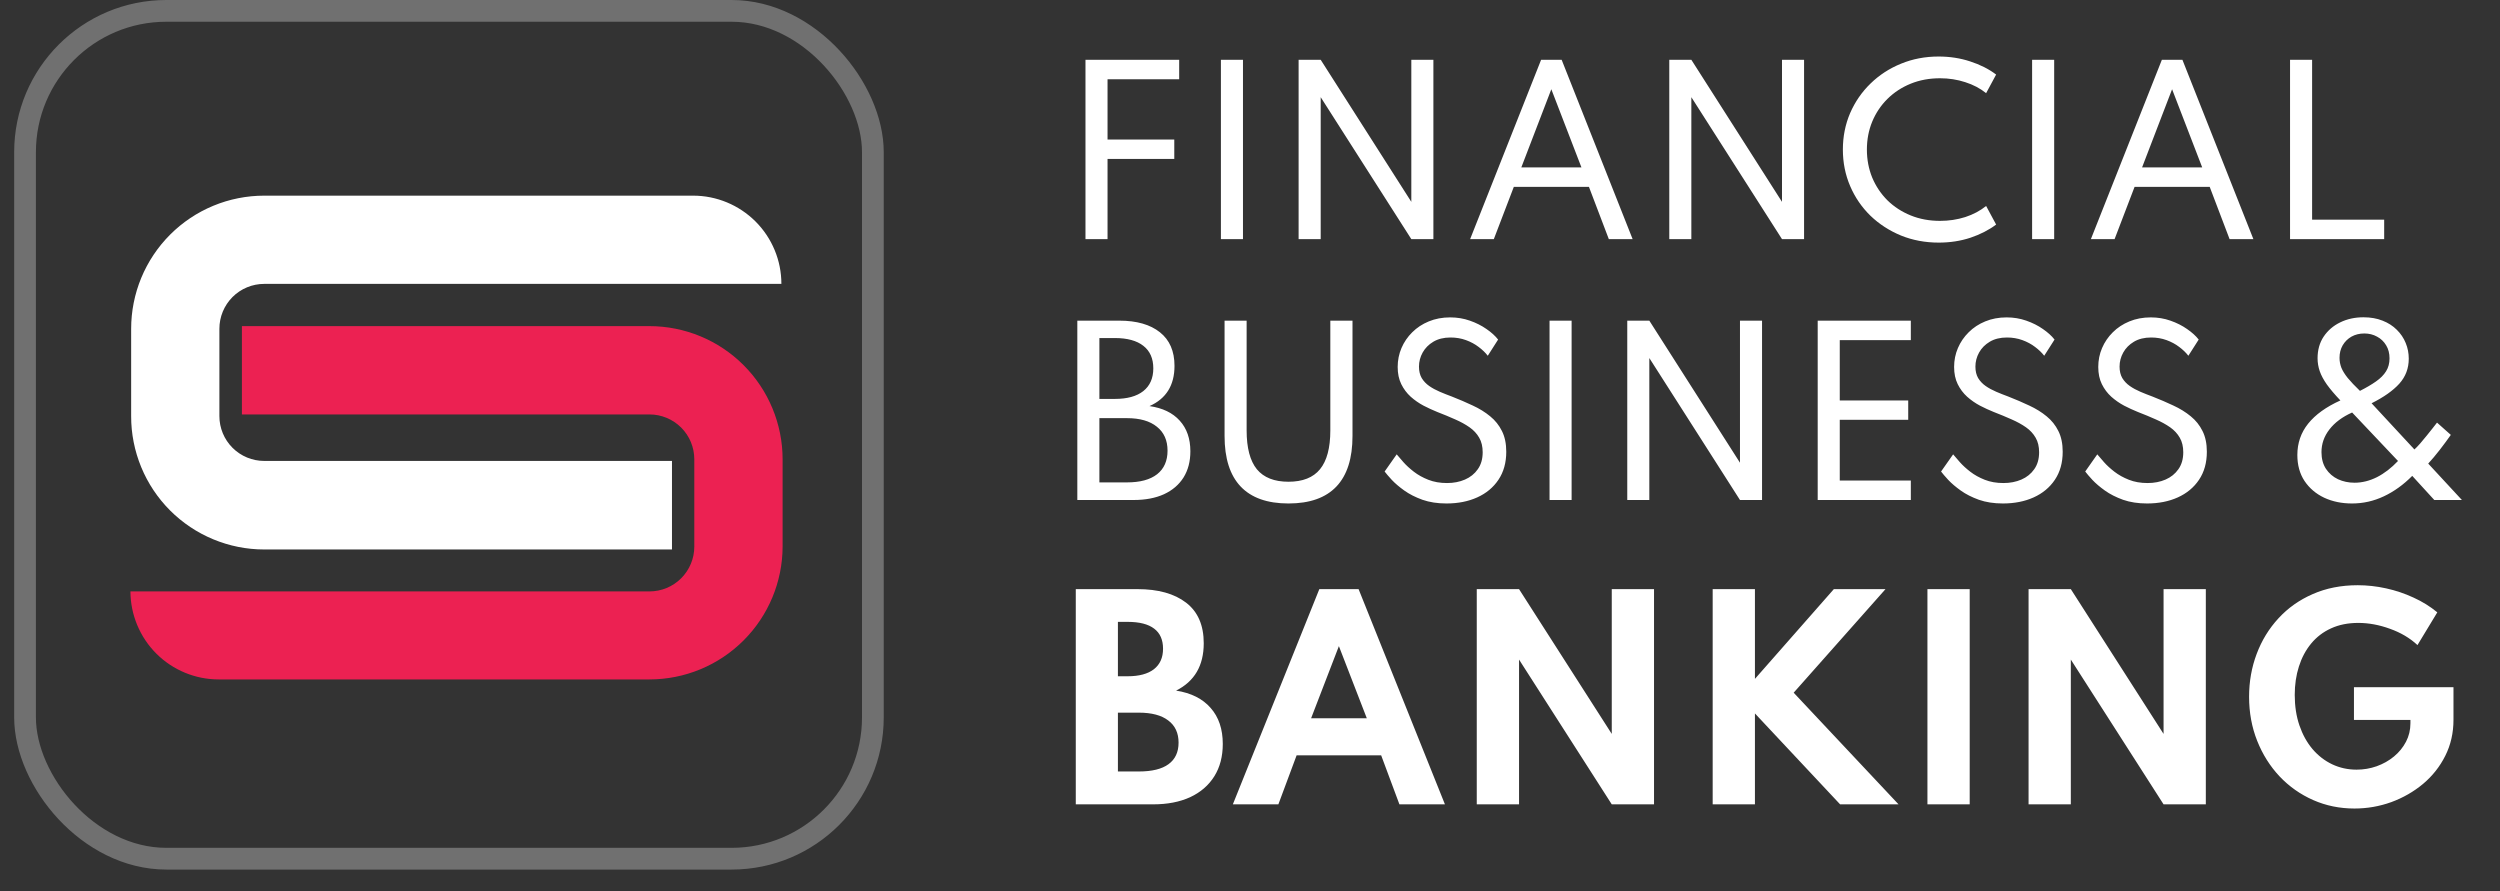
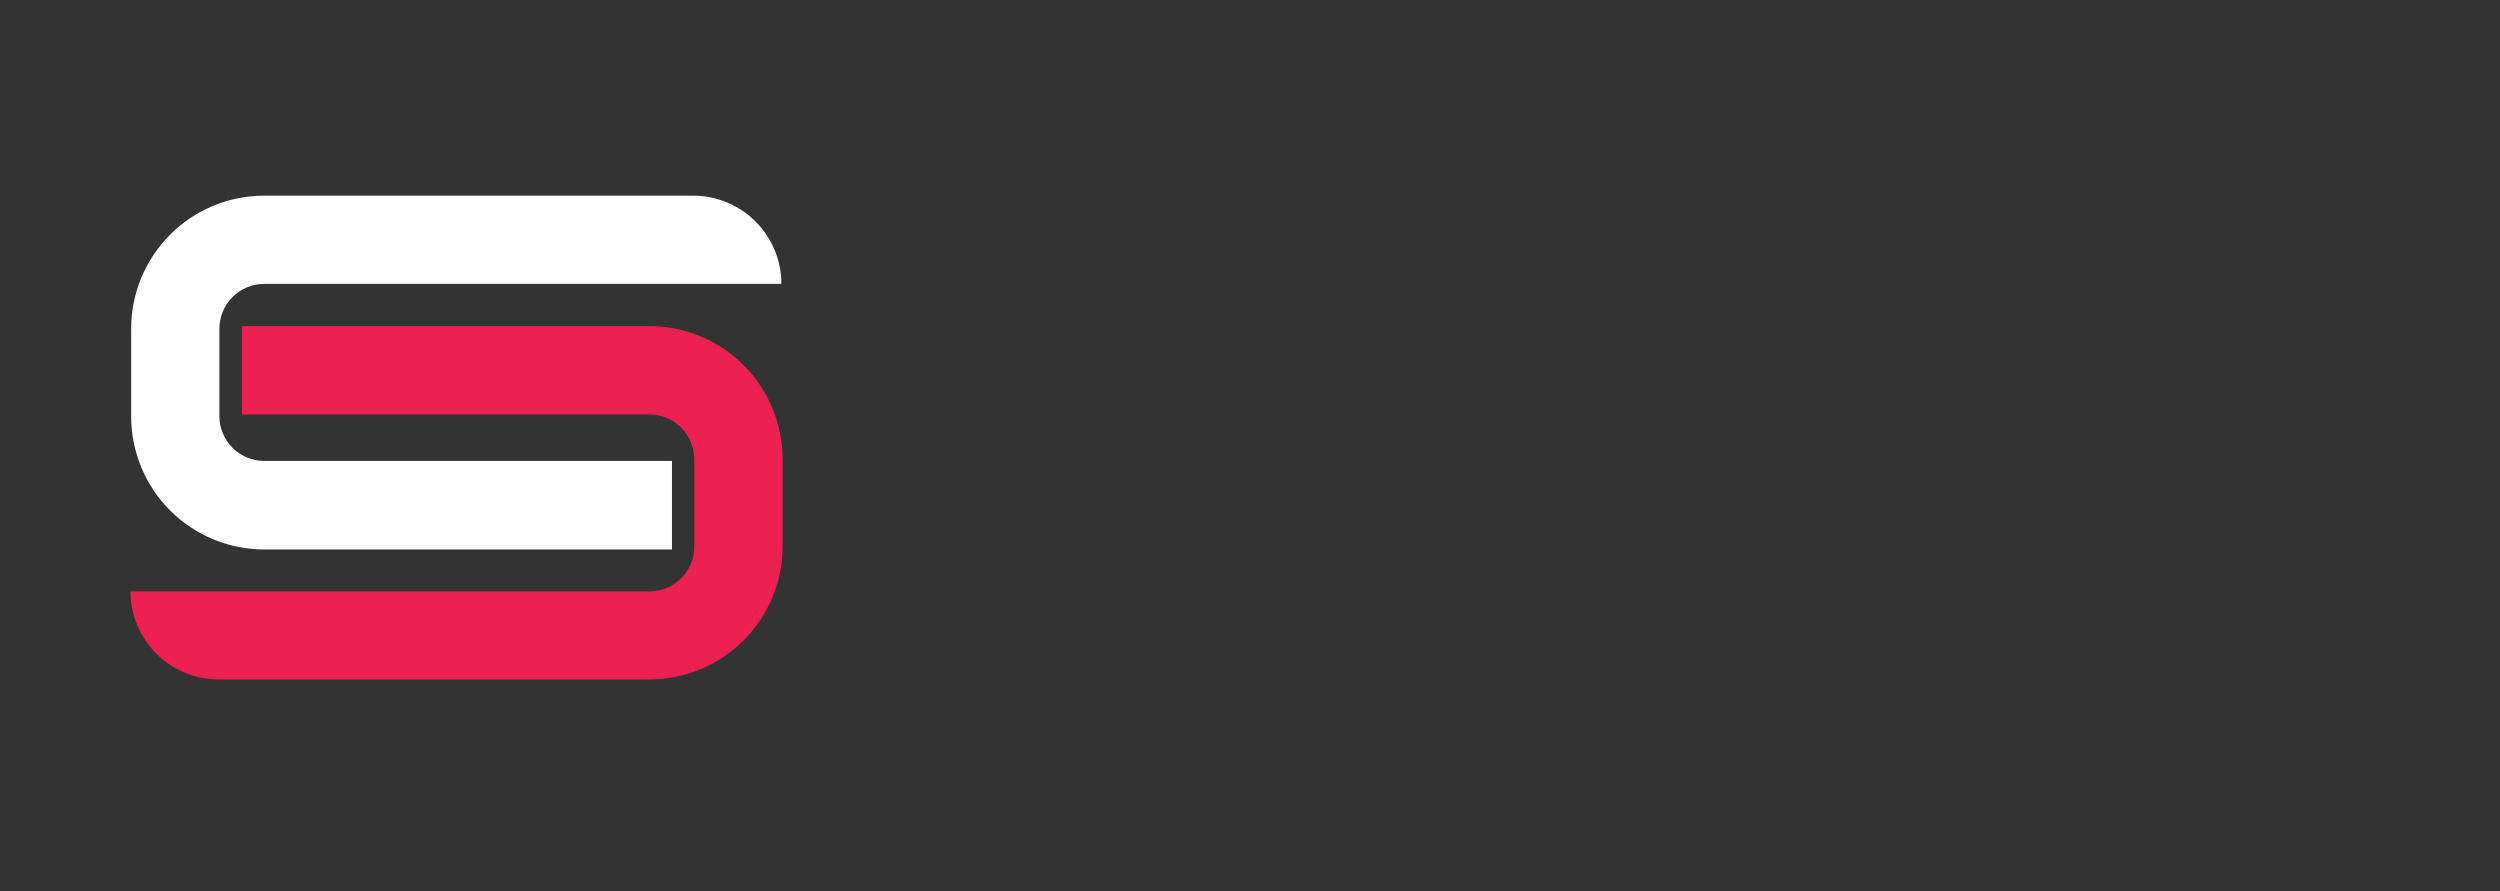
<svg xmlns="http://www.w3.org/2000/svg" width="115" height="41" viewBox="0 0 115 41" fill="none">
  <rect x="0" y="0" width="115" height="41" fill="#333333" stroke="none" />
  <path d="M30.911 25.276H12.155C11.35 25.276 10.553 25.117 9.809 24.808C9.066 24.5 8.39 24.048 7.821 23.478C7.253 22.908 6.802 22.232 6.495 21.487C6.189 20.743 6.031 19.946 6.033 19.141V15.125C6.033 14.321 6.191 13.524 6.498 12.781C6.806 12.038 7.257 11.363 7.825 10.794C8.393 10.225 9.068 9.774 9.811 9.466C10.554 9.158 11.351 9 12.155 9H31.885C32.961 9 33.993 9.428 34.755 10.189C35.516 10.95 35.944 11.982 35.944 13.059H12.155C11.884 13.059 11.615 13.112 11.365 13.216C11.114 13.32 10.887 13.472 10.695 13.664C10.504 13.856 10.352 14.084 10.248 14.335C10.145 14.585 10.092 14.854 10.092 15.125V19.141C10.092 19.688 10.309 20.212 10.696 20.599C11.083 20.986 11.608 21.203 12.155 21.203H30.911V25.276Z" fill="white" />
  <path d="M29.875 31.254H10.059C8.984 31.253 7.954 30.827 7.193 30.068C6.433 29.309 6.004 28.28 6 27.205H29.875C30.422 27.205 30.947 26.988 31.334 26.601C31.721 26.214 31.938 25.69 31.938 25.143V21.127C31.938 20.58 31.721 20.055 31.334 19.668C30.947 19.282 30.422 19.064 29.875 19.064H11.128V15.002H29.875C31.499 15.003 33.057 15.648 34.205 16.797C35.353 17.945 35.999 19.503 36 21.127V25.143C35.996 26.764 35.349 28.318 34.2 29.464C33.052 30.61 31.497 31.253 29.875 31.254V31.254Z" fill="#EC2152" />
-   <rect x="1.152" y="0.5" width="39" height="39" rx="6.5" stroke="white" stroke-opacity="0.3" />
-   <path d="M49.932 11V2.75H54.242V3.645H50.622L50.947 3.38V6.87L50.622 6.42H54.017V7.31H50.622L50.947 6.86V11H49.932ZM56.162 11V2.75H57.177V11H56.162ZM59.736 11V2.75H60.752L64.921 9.285V2.75H65.936V11H64.921L60.752 4.47V11H59.736ZM67.626 11L70.891 2.75H71.836L75.101 11H74.006L73.091 8.595H69.636L68.716 11H67.626ZM69.981 7.7H72.746L71.361 4.105L69.981 7.7ZM76.787 11V2.75H77.802L81.972 9.285V2.75H82.987V11H81.972L77.802 4.47V11H76.787ZM89.182 11.16C88.562 11.16 87.984 11.052 87.447 10.835C86.914 10.615 86.445 10.312 86.042 9.925C85.642 9.535 85.33 9.08 85.107 8.56C84.884 8.04 84.772 7.48 84.772 6.88C84.772 6.28 84.884 5.72 85.107 5.2C85.334 4.68 85.647 4.227 86.047 3.84C86.447 3.45 86.914 3.147 87.447 2.93C87.98 2.71 88.557 2.6 89.177 2.6C89.69 2.6 90.174 2.675 90.627 2.825C91.084 2.972 91.482 3.173 91.822 3.43L91.362 4.285C91.089 4.065 90.769 3.897 90.402 3.78C90.035 3.66 89.649 3.6 89.242 3.6C88.752 3.6 88.302 3.683 87.892 3.85C87.482 4.017 87.125 4.25 86.822 4.55C86.522 4.847 86.289 5.195 86.122 5.595C85.959 5.992 85.877 6.42 85.877 6.88C85.877 7.34 85.959 7.77 86.122 8.17C86.289 8.567 86.522 8.915 86.822 9.215C87.125 9.512 87.482 9.743 87.892 9.91C88.302 10.077 88.752 10.16 89.242 10.16C89.649 10.16 90.035 10.102 90.402 9.985C90.769 9.865 91.089 9.695 91.362 9.475L91.822 10.33C91.489 10.58 91.095 10.782 90.642 10.935C90.189 11.085 89.702 11.16 89.182 11.16ZM93.477 11V2.75H94.492V11H93.477ZM96.181 11L99.446 2.75H100.391L103.656 11H102.561L101.646 8.595H98.191L97.271 11H96.181ZM98.536 7.7H101.301L99.916 4.105L98.536 7.7ZM105.342 11V2.75H106.357V10.105H109.672V11H105.342ZM49.557 23V14.75H51.487C52.287 14.75 52.91 14.928 53.357 15.285C53.803 15.638 54.027 16.153 54.027 16.83C54.027 17.723 53.644 18.34 52.877 18.68C53.48 18.767 53.944 18.99 54.267 19.35C54.593 19.707 54.757 20.177 54.757 20.76C54.757 21.227 54.652 21.628 54.442 21.965C54.232 22.298 53.932 22.555 53.542 22.735C53.152 22.912 52.687 23 52.147 23H49.557ZM50.572 18.35H51.282C51.852 18.35 52.288 18.23 52.592 17.99C52.898 17.747 53.052 17.398 53.052 16.945C53.052 16.492 52.9 16.147 52.597 15.91C52.294 15.67 51.855 15.55 51.282 15.55H50.572V18.35ZM50.572 22.19H51.842C52.445 22.19 52.907 22.065 53.227 21.815C53.547 21.562 53.707 21.2 53.707 20.73C53.707 20.257 53.544 19.89 53.217 19.63C52.894 19.367 52.435 19.235 51.842 19.235H50.572V22.19ZM59.27 23.16C58.297 23.16 57.564 22.9 57.07 22.38C56.577 21.86 56.33 21.085 56.33 20.055V14.75H57.345V19.8C57.345 20.603 57.502 21.198 57.815 21.585C58.132 21.968 58.617 22.16 59.27 22.16C59.924 22.16 60.407 21.968 60.72 21.585C61.037 21.198 61.195 20.603 61.195 19.8V14.75H62.215V20.055C62.215 21.085 61.969 21.86 61.475 22.38C60.982 22.9 60.247 23.16 59.27 23.16ZM66.538 23.16C66.125 23.16 65.757 23.103 65.433 22.99C65.11 22.873 64.832 22.732 64.598 22.565C64.365 22.398 64.173 22.235 64.023 22.075C63.873 21.912 63.763 21.783 63.693 21.69L64.248 20.9C64.325 20.993 64.428 21.113 64.558 21.26C64.688 21.407 64.848 21.553 65.038 21.7C65.228 21.847 65.45 21.97 65.703 22.07C65.957 22.17 66.243 22.22 66.563 22.22C66.867 22.22 67.142 22.167 67.388 22.06C67.635 21.953 67.832 21.795 67.978 21.585C68.128 21.375 68.203 21.115 68.203 20.805C68.203 20.542 68.15 20.318 68.043 20.135C67.937 19.948 67.788 19.788 67.598 19.655C67.408 19.522 67.187 19.4 66.933 19.29C66.68 19.177 66.407 19.063 66.113 18.95C65.907 18.867 65.697 18.77 65.483 18.66C65.27 18.547 65.073 18.41 64.893 18.25C64.713 18.087 64.568 17.893 64.458 17.67C64.348 17.447 64.293 17.183 64.293 16.88C64.293 16.573 64.352 16.283 64.468 16.01C64.585 15.737 64.75 15.495 64.963 15.285C65.177 15.072 65.43 14.905 65.723 14.785C66.02 14.662 66.348 14.6 66.708 14.6C67.028 14.6 67.33 14.65 67.613 14.75C67.9 14.85 68.155 14.978 68.378 15.135C68.602 15.288 68.78 15.45 68.913 15.62L68.438 16.365C68.328 16.222 68.188 16.087 68.018 15.96C67.848 15.83 67.653 15.725 67.433 15.645C67.213 15.565 66.977 15.525 66.723 15.525C66.413 15.525 66.15 15.59 65.933 15.72C65.72 15.847 65.557 16.012 65.443 16.215C65.33 16.418 65.273 16.635 65.273 16.865C65.273 17.072 65.315 17.247 65.398 17.39C65.485 17.533 65.6 17.655 65.743 17.755C65.887 17.855 66.048 17.943 66.228 18.02C66.408 18.097 66.593 18.17 66.783 18.24C67.123 18.373 67.445 18.512 67.748 18.655C68.052 18.795 68.318 18.96 68.548 19.15C68.778 19.337 68.958 19.562 69.088 19.825C69.222 20.088 69.288 20.407 69.288 20.78C69.288 21.283 69.168 21.713 68.928 22.07C68.692 22.423 68.367 22.693 67.953 22.88C67.54 23.067 67.068 23.16 66.538 23.16ZM71.279 23V14.75H72.294V23H71.279ZM74.854 23V14.75H75.869L80.039 21.285V14.75H81.054V23H80.039L75.869 16.47V23H74.854ZM83.614 23V14.75H87.898V15.645H84.629V18.42H87.778V19.31H84.629V22.105H87.898V23H83.614ZM92.134 23.16C91.721 23.16 91.352 23.103 91.029 22.99C90.706 22.873 90.427 22.732 90.194 22.565C89.961 22.398 89.769 22.235 89.619 22.075C89.469 21.912 89.359 21.783 89.289 21.69L89.844 20.9C89.921 20.993 90.024 21.113 90.154 21.26C90.284 21.407 90.444 21.553 90.634 21.7C90.824 21.847 91.046 21.97 91.299 22.07C91.552 22.17 91.839 22.22 92.159 22.22C92.462 22.22 92.737 22.167 92.984 22.06C93.231 21.953 93.427 21.795 93.574 21.585C93.724 21.375 93.799 21.115 93.799 20.805C93.799 20.542 93.746 20.318 93.639 20.135C93.532 19.948 93.384 19.788 93.194 19.655C93.004 19.522 92.782 19.4 92.529 19.29C92.276 19.177 92.002 19.063 91.709 18.95C91.502 18.867 91.292 18.77 91.079 18.66C90.866 18.547 90.669 18.41 90.489 18.25C90.309 18.087 90.164 17.893 90.054 17.67C89.944 17.447 89.889 17.183 89.889 16.88C89.889 16.573 89.947 16.283 90.064 16.01C90.181 15.737 90.346 15.495 90.559 15.285C90.772 15.072 91.026 14.905 91.319 14.785C91.616 14.662 91.944 14.6 92.304 14.6C92.624 14.6 92.926 14.65 93.209 14.75C93.496 14.85 93.751 14.978 93.974 15.135C94.197 15.288 94.376 15.45 94.509 15.62L94.034 16.365C93.924 16.222 93.784 16.087 93.614 15.96C93.444 15.83 93.249 15.725 93.029 15.645C92.809 15.565 92.572 15.525 92.319 15.525C92.009 15.525 91.746 15.59 91.529 15.72C91.316 15.847 91.152 16.012 91.039 16.215C90.926 16.418 90.869 16.635 90.869 16.865C90.869 17.072 90.911 17.247 90.994 17.39C91.081 17.533 91.196 17.655 91.339 17.755C91.482 17.855 91.644 17.943 91.824 18.02C92.004 18.097 92.189 18.17 92.379 18.24C92.719 18.373 93.041 18.512 93.344 18.655C93.647 18.795 93.914 18.96 94.144 19.15C94.374 19.337 94.554 19.562 94.684 19.825C94.817 20.088 94.884 20.407 94.884 20.78C94.884 21.283 94.764 21.713 94.524 22.07C94.287 22.423 93.962 22.693 93.549 22.88C93.136 23.067 92.664 23.16 92.134 23.16ZM98.765 23.16C98.352 23.16 97.983 23.103 97.66 22.99C97.337 22.873 97.058 22.732 96.825 22.565C96.592 22.398 96.4 22.235 96.25 22.075C96.1 21.912 95.99 21.783 95.92 21.69L96.475 20.9C96.552 20.993 96.655 21.113 96.785 21.26C96.915 21.407 97.075 21.553 97.265 21.7C97.455 21.847 97.677 21.97 97.93 22.07C98.183 22.17 98.47 22.22 98.79 22.22C99.093 22.22 99.368 22.167 99.615 22.06C99.862 21.953 100.058 21.795 100.205 21.585C100.355 21.375 100.43 21.115 100.43 20.805C100.43 20.542 100.377 20.318 100.27 20.135C100.163 19.948 100.015 19.788 99.825 19.655C99.635 19.522 99.413 19.4 99.16 19.29C98.907 19.177 98.633 19.063 98.34 18.95C98.133 18.867 97.923 18.77 97.71 18.66C97.497 18.547 97.3 18.41 97.12 18.25C96.94 18.087 96.795 17.893 96.685 17.67C96.575 17.447 96.52 17.183 96.52 16.88C96.52 16.573 96.578 16.283 96.695 16.01C96.812 15.737 96.977 15.495 97.19 15.285C97.403 15.072 97.657 14.905 97.95 14.785C98.247 14.662 98.575 14.6 98.935 14.6C99.255 14.6 99.557 14.65 99.84 14.75C100.127 14.85 100.382 14.978 100.605 15.135C100.828 15.288 101.007 15.45 101.14 15.62L100.665 16.365C100.555 16.222 100.415 16.087 100.245 15.96C100.075 15.83 99.88 15.725 99.66 15.645C99.44 15.565 99.203 15.525 98.95 15.525C98.64 15.525 98.377 15.59 98.16 15.72C97.947 15.847 97.783 16.012 97.67 16.215C97.557 16.418 97.5 16.635 97.5 16.865C97.5 17.072 97.542 17.247 97.625 17.39C97.712 17.533 97.827 17.655 97.97 17.755C98.113 17.855 98.275 17.943 98.455 18.02C98.635 18.097 98.82 18.17 99.01 18.24C99.35 18.373 99.672 18.512 99.975 18.655C100.278 18.795 100.545 18.96 100.775 19.15C101.005 19.337 101.185 19.562 101.315 19.825C101.448 20.088 101.515 20.407 101.515 20.78C101.515 21.283 101.395 21.713 101.155 22.07C100.918 22.423 100.593 22.693 100.18 22.88C99.767 23.067 99.295 23.16 98.765 23.16ZM108.193 23.16C107.72 23.16 107.293 23.072 106.913 22.895C106.533 22.715 106.232 22.458 106.008 22.125C105.788 21.792 105.678 21.393 105.678 20.93C105.678 20.383 105.843 19.903 106.173 19.49C106.507 19.073 107.002 18.717 107.658 18.42C107.398 18.147 107.192 17.903 107.038 17.69C106.885 17.473 106.775 17.268 106.708 17.075C106.642 16.882 106.608 16.683 106.608 16.48C106.608 16.097 106.702 15.765 106.888 15.485C107.078 15.202 107.332 14.983 107.648 14.83C107.968 14.673 108.325 14.595 108.718 14.595C109.048 14.595 109.342 14.647 109.598 14.75C109.855 14.85 110.073 14.99 110.253 15.17C110.433 15.347 110.57 15.55 110.663 15.78C110.757 16.007 110.803 16.247 110.803 16.5C110.803 16.943 110.658 17.327 110.368 17.65C110.078 17.97 109.653 18.27 109.093 18.55L111.063 20.675C111.14 20.605 111.228 20.513 111.328 20.4C111.428 20.283 111.528 20.163 111.628 20.04C111.732 19.913 111.825 19.797 111.908 19.69C111.995 19.58 112.06 19.497 112.103 19.44L112.738 20.005C112.588 20.218 112.418 20.448 112.228 20.695C112.038 20.938 111.862 21.148 111.698 21.325L113.248 23H111.978L110.963 21.89C110.56 22.297 110.125 22.61 109.658 22.83C109.192 23.05 108.703 23.16 108.193 23.16ZM108.308 22.205C108.655 22.205 108.998 22.12 109.338 21.95C109.678 21.777 110.002 21.528 110.308 21.205L108.198 18.975C107.745 19.178 107.397 19.438 107.153 19.755C106.91 20.068 106.788 20.417 106.788 20.8C106.788 21.1 106.857 21.355 106.993 21.565C107.133 21.775 107.318 21.935 107.548 22.045C107.782 22.152 108.035 22.205 108.308 22.205ZM108.558 17.98C108.848 17.833 109.095 17.688 109.298 17.545C109.502 17.402 109.655 17.247 109.758 17.08C109.865 16.91 109.918 16.712 109.918 16.485C109.918 16.255 109.867 16.055 109.763 15.885C109.66 15.712 109.52 15.578 109.343 15.485C109.17 15.388 108.975 15.34 108.758 15.34C108.538 15.34 108.342 15.388 108.168 15.485C107.998 15.582 107.863 15.715 107.763 15.885C107.667 16.052 107.618 16.243 107.618 16.46C107.618 16.617 107.647 16.768 107.703 16.915C107.763 17.062 107.862 17.22 107.998 17.39C108.135 17.557 108.322 17.753 108.558 17.98ZM49.486 37V27.1H52.324C53.276 27.1 54.022 27.308 54.562 27.724C55.102 28.14 55.372 28.762 55.372 29.59C55.372 30.618 54.948 31.344 54.1 31.768C54.792 31.876 55.322 32.142 55.69 32.566C56.062 32.986 56.248 33.538 56.248 34.222C56.248 34.798 56.118 35.294 55.858 35.71C55.598 36.126 55.228 36.446 54.748 36.67C54.268 36.89 53.7 37 53.044 37H49.486ZM51.424 31.108H51.874C52.398 31.108 52.8 31 53.08 30.784C53.36 30.564 53.5 30.25 53.5 29.842C53.5 29.43 53.364 29.122 53.092 28.918C52.82 28.71 52.414 28.606 51.874 28.606H51.424V31.108ZM51.424 35.488H52.384C52.992 35.488 53.448 35.376 53.752 35.152C54.06 34.928 54.214 34.598 54.214 34.162C54.214 33.718 54.056 33.378 53.74 33.142C53.428 32.902 52.976 32.782 52.384 32.782H51.424V35.488ZM56.711 37L60.689 27.1H62.495L66.467 37H64.373L63.533 34.744H59.645L58.805 37H56.711ZM60.311 33.04H62.873L61.589 29.722L60.311 33.04ZM67.931 37V27.1H69.876L74.141 33.76V27.1H76.085V37H74.141L69.876 30.34V37H67.931ZM78.783 37V27.1H80.727V31.228L84.357 27.1H86.733L82.509 31.864L87.333 37H84.645L80.727 32.818V37H78.783ZM88.662 37V27.1H90.606V37H88.662ZM93.314 37V27.1H95.258L99.524 33.76V27.1H101.468V37H99.524L95.258 30.34V37H93.314ZM108.306 37.192C107.626 37.192 106.992 37.062 106.404 36.802C105.816 36.542 105.302 36.18 104.862 35.716C104.422 35.248 104.078 34.702 103.83 34.078C103.582 33.454 103.458 32.778 103.458 32.05C103.458 31.354 103.574 30.698 103.806 30.082C104.038 29.462 104.372 28.916 104.808 28.444C105.244 27.968 105.77 27.596 106.386 27.328C107.002 27.056 107.692 26.92 108.456 26.92C108.888 26.92 109.322 26.968 109.758 27.064C110.198 27.16 110.62 27.302 111.024 27.49C111.428 27.674 111.792 27.9 112.116 28.168L111.204 29.674C110.856 29.35 110.434 29.1 109.938 28.924C109.446 28.744 108.96 28.654 108.48 28.654C108.008 28.654 107.59 28.738 107.226 28.906C106.866 29.07 106.562 29.302 106.314 29.602C106.066 29.902 105.878 30.254 105.75 30.658C105.622 31.058 105.558 31.494 105.558 31.966C105.558 32.482 105.63 32.95 105.774 33.37C105.918 33.79 106.118 34.152 106.374 34.456C106.634 34.76 106.936 34.994 107.28 35.158C107.628 35.322 108.002 35.404 108.402 35.404C108.722 35.404 109.03 35.352 109.326 35.248C109.626 35.14 109.892 34.99 110.124 34.798C110.356 34.606 110.54 34.38 110.676 34.12C110.812 33.86 110.88 33.576 110.88 33.268V33.118H108.282V31.612H112.86V33.112C112.86 33.716 112.734 34.268 112.482 34.768C112.234 35.264 111.894 35.694 111.462 36.058C111.03 36.418 110.542 36.698 109.998 36.898C109.454 37.094 108.89 37.192 108.306 37.192Z" fill="white" />
</svg>